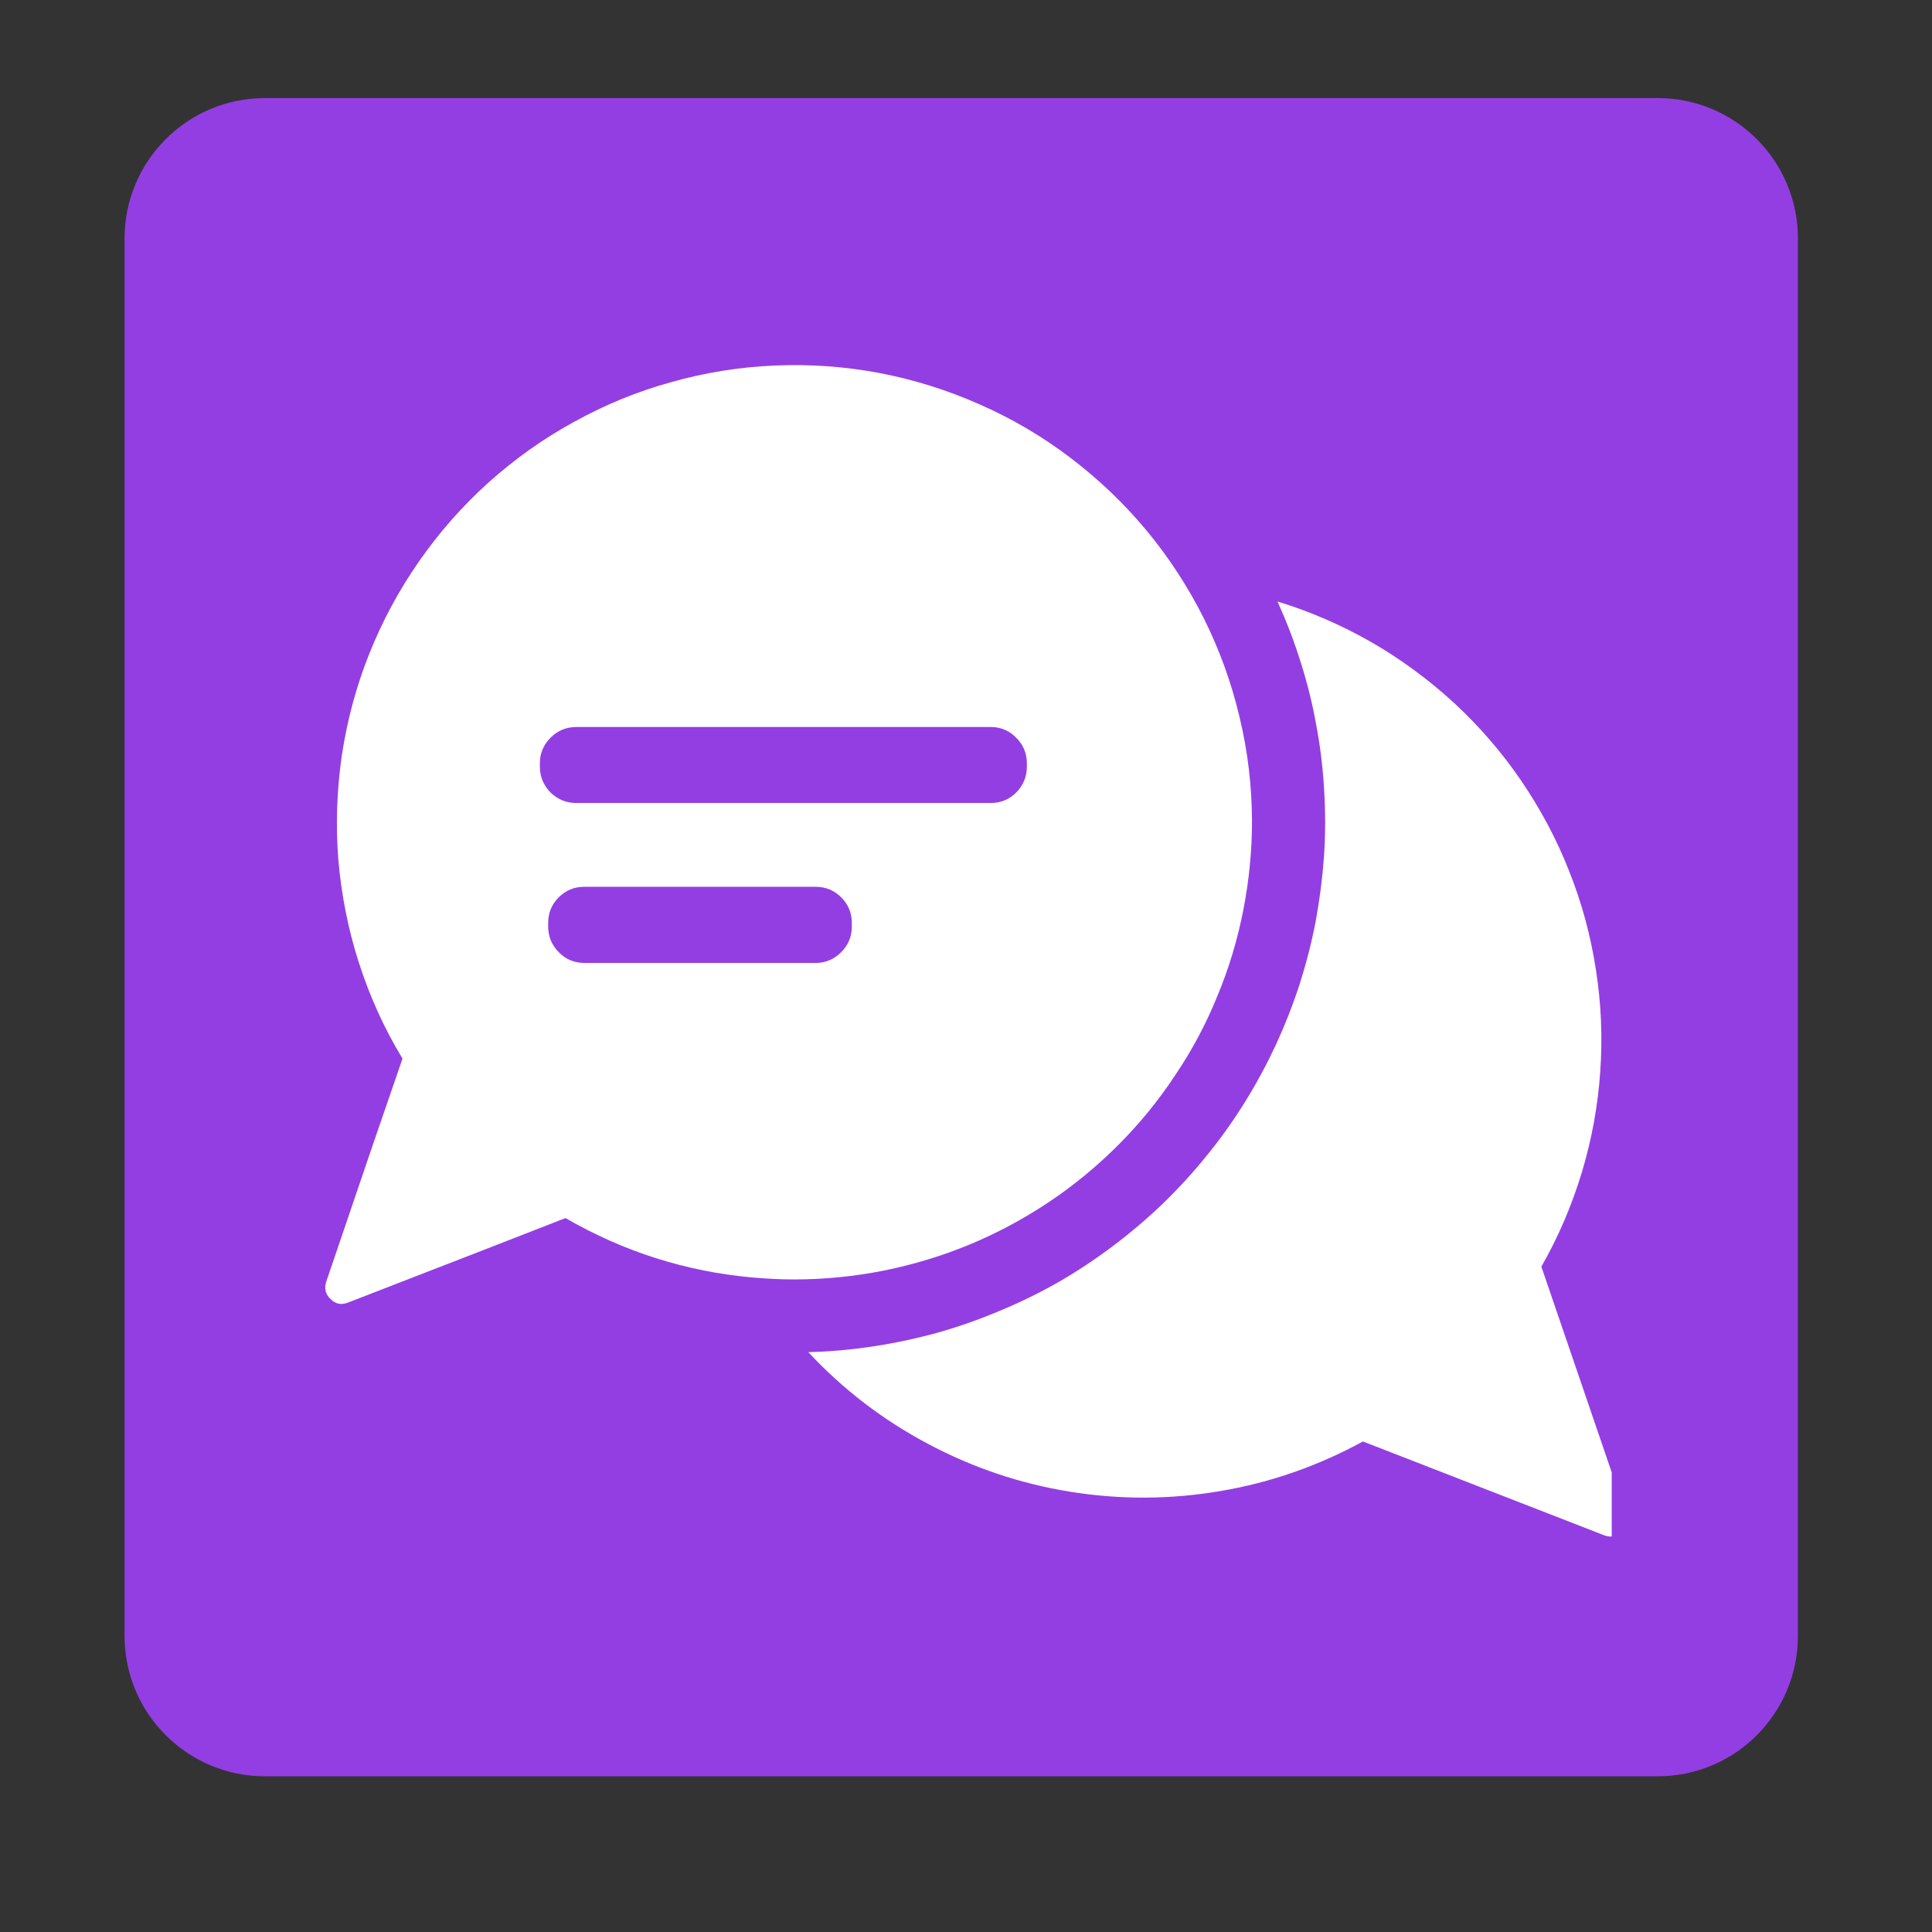
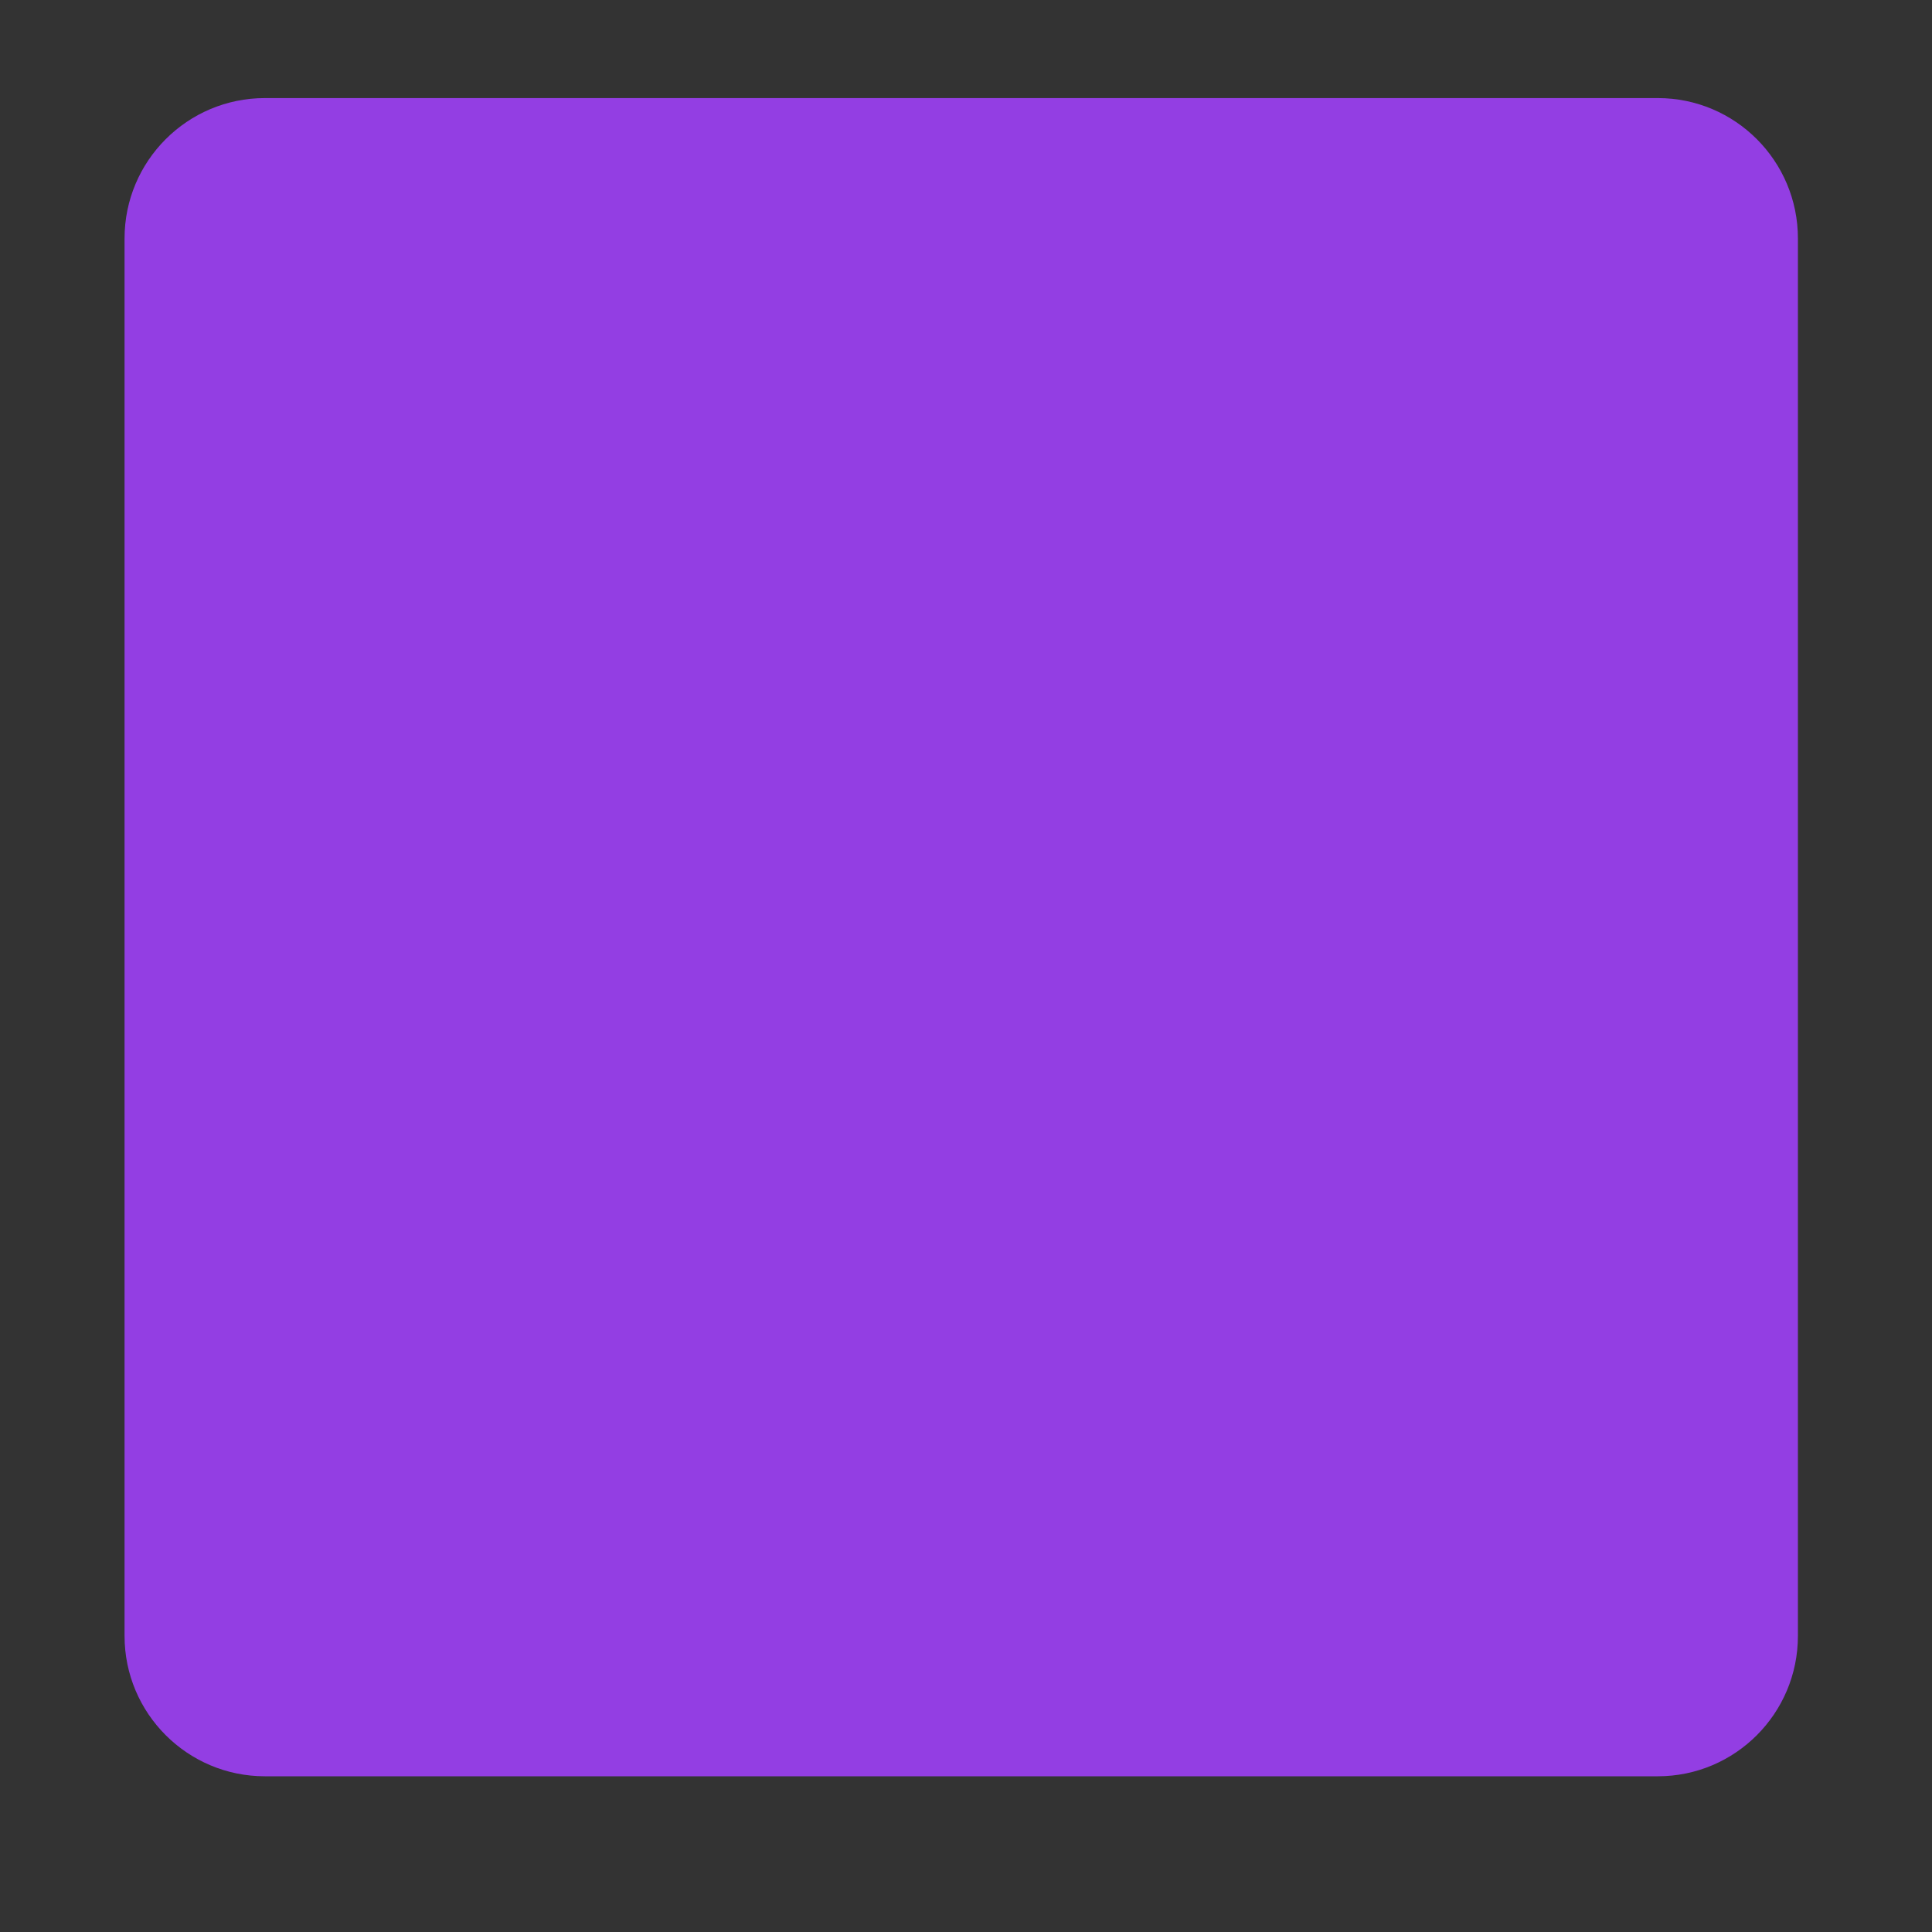
<svg xmlns="http://www.w3.org/2000/svg" width="40" zoomAndPan="magnify" viewBox="0 0 30 30" height="40" preserveAspectRatio="xMidYMid meet" version="1.0">
  <rect x="0" y="0" width="30" height="30" fill="#333333" stroke="none" />
  <defs>
    <clipPath id="3d2234ff6d">
      <path d="M 1.934 1.523 L 27.918 1.523 L 27.918 27.609 L 1.934 27.609 Z M 1.934 1.523 " clip-rule="nonzero" />
    </clipPath>
    <clipPath id="46d7287e13">
      <path d="M 4.113 1.523 L 25.742 1.523 C 26.945 1.523 27.918 2.5 27.918 3.703 L 27.918 25.402 C 27.918 26.605 26.945 27.582 25.742 27.582 L 4.113 27.582 C 2.91 27.582 1.934 26.605 1.934 25.402 L 1.934 3.703 C 1.934 2.5 2.91 1.523 4.113 1.523 Z M 4.113 1.523 " clip-rule="nonzero" />
    </clipPath>
    <clipPath id="5e856403f0">
      <path d="M 0.934 0.523 L 26.918 0.523 L 26.918 26.609 L 0.934 26.609 Z M 0.934 0.523 " clip-rule="nonzero" />
    </clipPath>
    <clipPath id="5dc2543b64">
      <path d="M 3.113 0.523 L 24.742 0.523 C 25.945 0.523 26.918 1.5 26.918 2.703 L 26.918 24.402 C 26.918 25.605 25.945 26.582 24.742 26.582 L 3.113 26.582 C 1.91 26.582 0.934 25.605 0.934 24.402 L 0.934 2.703 C 0.934 1.5 1.91 0.523 3.113 0.523 Z M 3.113 0.523 " clip-rule="nonzero" />
    </clipPath>
    <clipPath id="bc27394e77">
      <rect x="0" width="27" y="0" height="27" />
    </clipPath>
    <clipPath id="c327e14ca1">
      <path d="M 12 9 L 25.027 9 L 25.027 23.91 L 12 23.91 Z M 12 9 " clip-rule="nonzero" />
    </clipPath>
    <clipPath id="444ed67929">
-       <path d="M 5 5.039 L 20 5.039 L 20 21 L 5 21 Z M 5 5.039 " clip-rule="nonzero" />
-     </clipPath>
+       </clipPath>
  </defs>
  <g clip-path="url(#3d2234ff6d)">
    <g clip-path="url(#46d7287e13)">
      <g transform="matrix(1, 0, 0, 1, 1, 1)">
        <g clip-path="url(#bc27394e77)">
          <g clip-path="url(#5e856403f0)">
            <g clip-path="url(#5dc2543b64)">
              <path fill="#933ee3" d="M 0.934 0.523 L 26.918 0.523 L 26.918 26.609 L 0.934 26.609 Z M 0.934 0.523 " fill-opacity="1" fill-rule="nonzero" />
            </g>
          </g>
        </g>
      </g>
    </g>
  </g>
  <g clip-path="url(#c327e14ca1)">
-     <path fill="#ffffff" d="M 25.25 23.516 L 23.934 19.668 C 24.199 19.207 24.406 18.719 24.562 18.207 C 24.715 17.699 24.812 17.176 24.848 16.645 C 24.887 16.113 24.863 15.582 24.781 15.055 C 24.699 14.527 24.562 14.016 24.363 13.52 C 24.168 13.023 23.918 12.559 23.617 12.117 C 23.316 11.676 22.969 11.277 22.578 10.914 C 22.184 10.555 21.758 10.238 21.297 9.973 C 20.832 9.707 20.348 9.496 19.836 9.34 C 19.977 9.648 20.098 9.965 20.199 10.289 C 20.301 10.609 20.383 10.941 20.441 11.273 C 20.504 11.605 20.543 11.941 20.562 12.281 C 20.582 12.621 20.582 12.957 20.559 13.297 C 20.535 13.633 20.492 13.969 20.43 14.305 C 20.367 14.637 20.281 14.965 20.18 15.285 C 20.074 15.609 19.949 15.926 19.809 16.23 C 19.664 16.539 19.504 16.836 19.324 17.125 C 19.145 17.41 18.949 17.688 18.734 17.949 C 18.52 18.215 18.289 18.465 18.047 18.699 C 17.801 18.934 17.543 19.152 17.273 19.355 C 17 19.559 16.719 19.746 16.426 19.914 C 16.129 20.082 15.828 20.23 15.512 20.359 C 15.199 20.492 14.883 20.602 14.555 20.695 C 14.227 20.785 13.898 20.855 13.562 20.906 C 13.227 20.957 12.891 20.988 12.551 20.996 C 13.09 21.574 13.707 22.047 14.406 22.418 C 15.102 22.789 15.84 23.039 16.621 23.164 C 17.398 23.289 18.18 23.285 18.957 23.152 C 19.734 23.02 20.469 22.762 21.164 22.383 L 24.91 23.84 C 25.016 23.879 25.105 23.859 25.184 23.785 C 25.262 23.711 25.285 23.621 25.25 23.516 Z M 25.25 23.516 " fill-opacity="1" fill-rule="nonzero" />
-   </g>
+     </g>
  <g clip-path="url(#444ed67929)">
    <path fill="#ffffff" d="M 19.441 12.746 C 19.438 12.199 19.375 11.66 19.246 11.129 C 19.121 10.598 18.934 10.086 18.691 9.598 C 18.445 9.109 18.148 8.652 17.797 8.23 C 17.449 7.812 17.055 7.438 16.617 7.105 C 16.184 6.777 15.715 6.5 15.215 6.281 C 14.715 6.059 14.195 5.895 13.66 5.793 C 13.121 5.691 12.578 5.652 12.031 5.676 C 11.484 5.699 10.949 5.785 10.422 5.934 C 9.895 6.078 9.395 6.285 8.914 6.551 C 8.434 6.812 7.992 7.129 7.586 7.492 C 7.18 7.859 6.82 8.266 6.508 8.715 C 6.195 9.164 5.938 9.641 5.734 10.152 C 5.531 10.66 5.391 11.184 5.309 11.723 C 5.23 12.266 5.211 12.809 5.254 13.352 C 5.301 13.898 5.406 14.43 5.574 14.953 C 5.742 15.473 5.965 15.969 6.25 16.438 L 5.793 17.766 L 5.066 19.902 C 5.031 20.008 5.055 20.098 5.133 20.172 C 5.211 20.25 5.301 20.266 5.402 20.227 L 7.488 19.418 L 8.781 18.914 C 9.68 19.434 10.645 19.742 11.676 19.836 C 11.895 19.855 12.113 19.867 12.336 19.867 C 12.805 19.867 13.266 19.82 13.723 19.73 C 14.18 19.637 14.625 19.504 15.059 19.324 C 15.488 19.145 15.898 18.926 16.289 18.664 C 16.676 18.406 17.035 18.109 17.363 17.781 C 17.695 17.449 17.988 17.09 18.246 16.699 C 18.508 16.312 18.727 15.902 18.902 15.469 C 19.082 15.039 19.215 14.594 19.305 14.137 C 19.395 13.676 19.441 13.215 19.441 12.746 Z M 13.227 14.387 C 13.227 14.543 13.172 14.676 13.062 14.785 C 12.953 14.895 12.82 14.953 12.664 14.953 L 9.066 14.953 C 8.91 14.949 8.781 14.895 8.672 14.781 C 8.566 14.672 8.512 14.539 8.512 14.387 L 8.512 14.332 C 8.512 14.176 8.566 14.043 8.676 13.934 C 8.785 13.824 8.918 13.77 9.074 13.77 L 12.664 13.77 C 12.82 13.77 12.953 13.824 13.062 13.934 C 13.172 14.043 13.227 14.176 13.227 14.332 Z M 15.945 11.902 C 15.945 12.059 15.891 12.191 15.781 12.305 C 15.672 12.414 15.539 12.469 15.383 12.469 L 8.949 12.469 C 8.793 12.469 8.66 12.414 8.547 12.305 C 8.438 12.191 8.383 12.059 8.383 11.902 L 8.383 11.852 C 8.383 11.695 8.441 11.562 8.551 11.453 C 8.66 11.344 8.793 11.289 8.949 11.289 L 15.383 11.289 C 15.539 11.289 15.672 11.344 15.781 11.457 C 15.891 11.566 15.945 11.699 15.945 11.855 Z M 15.945 11.902 " fill-opacity="1" fill-rule="nonzero" />
  </g>
</svg>